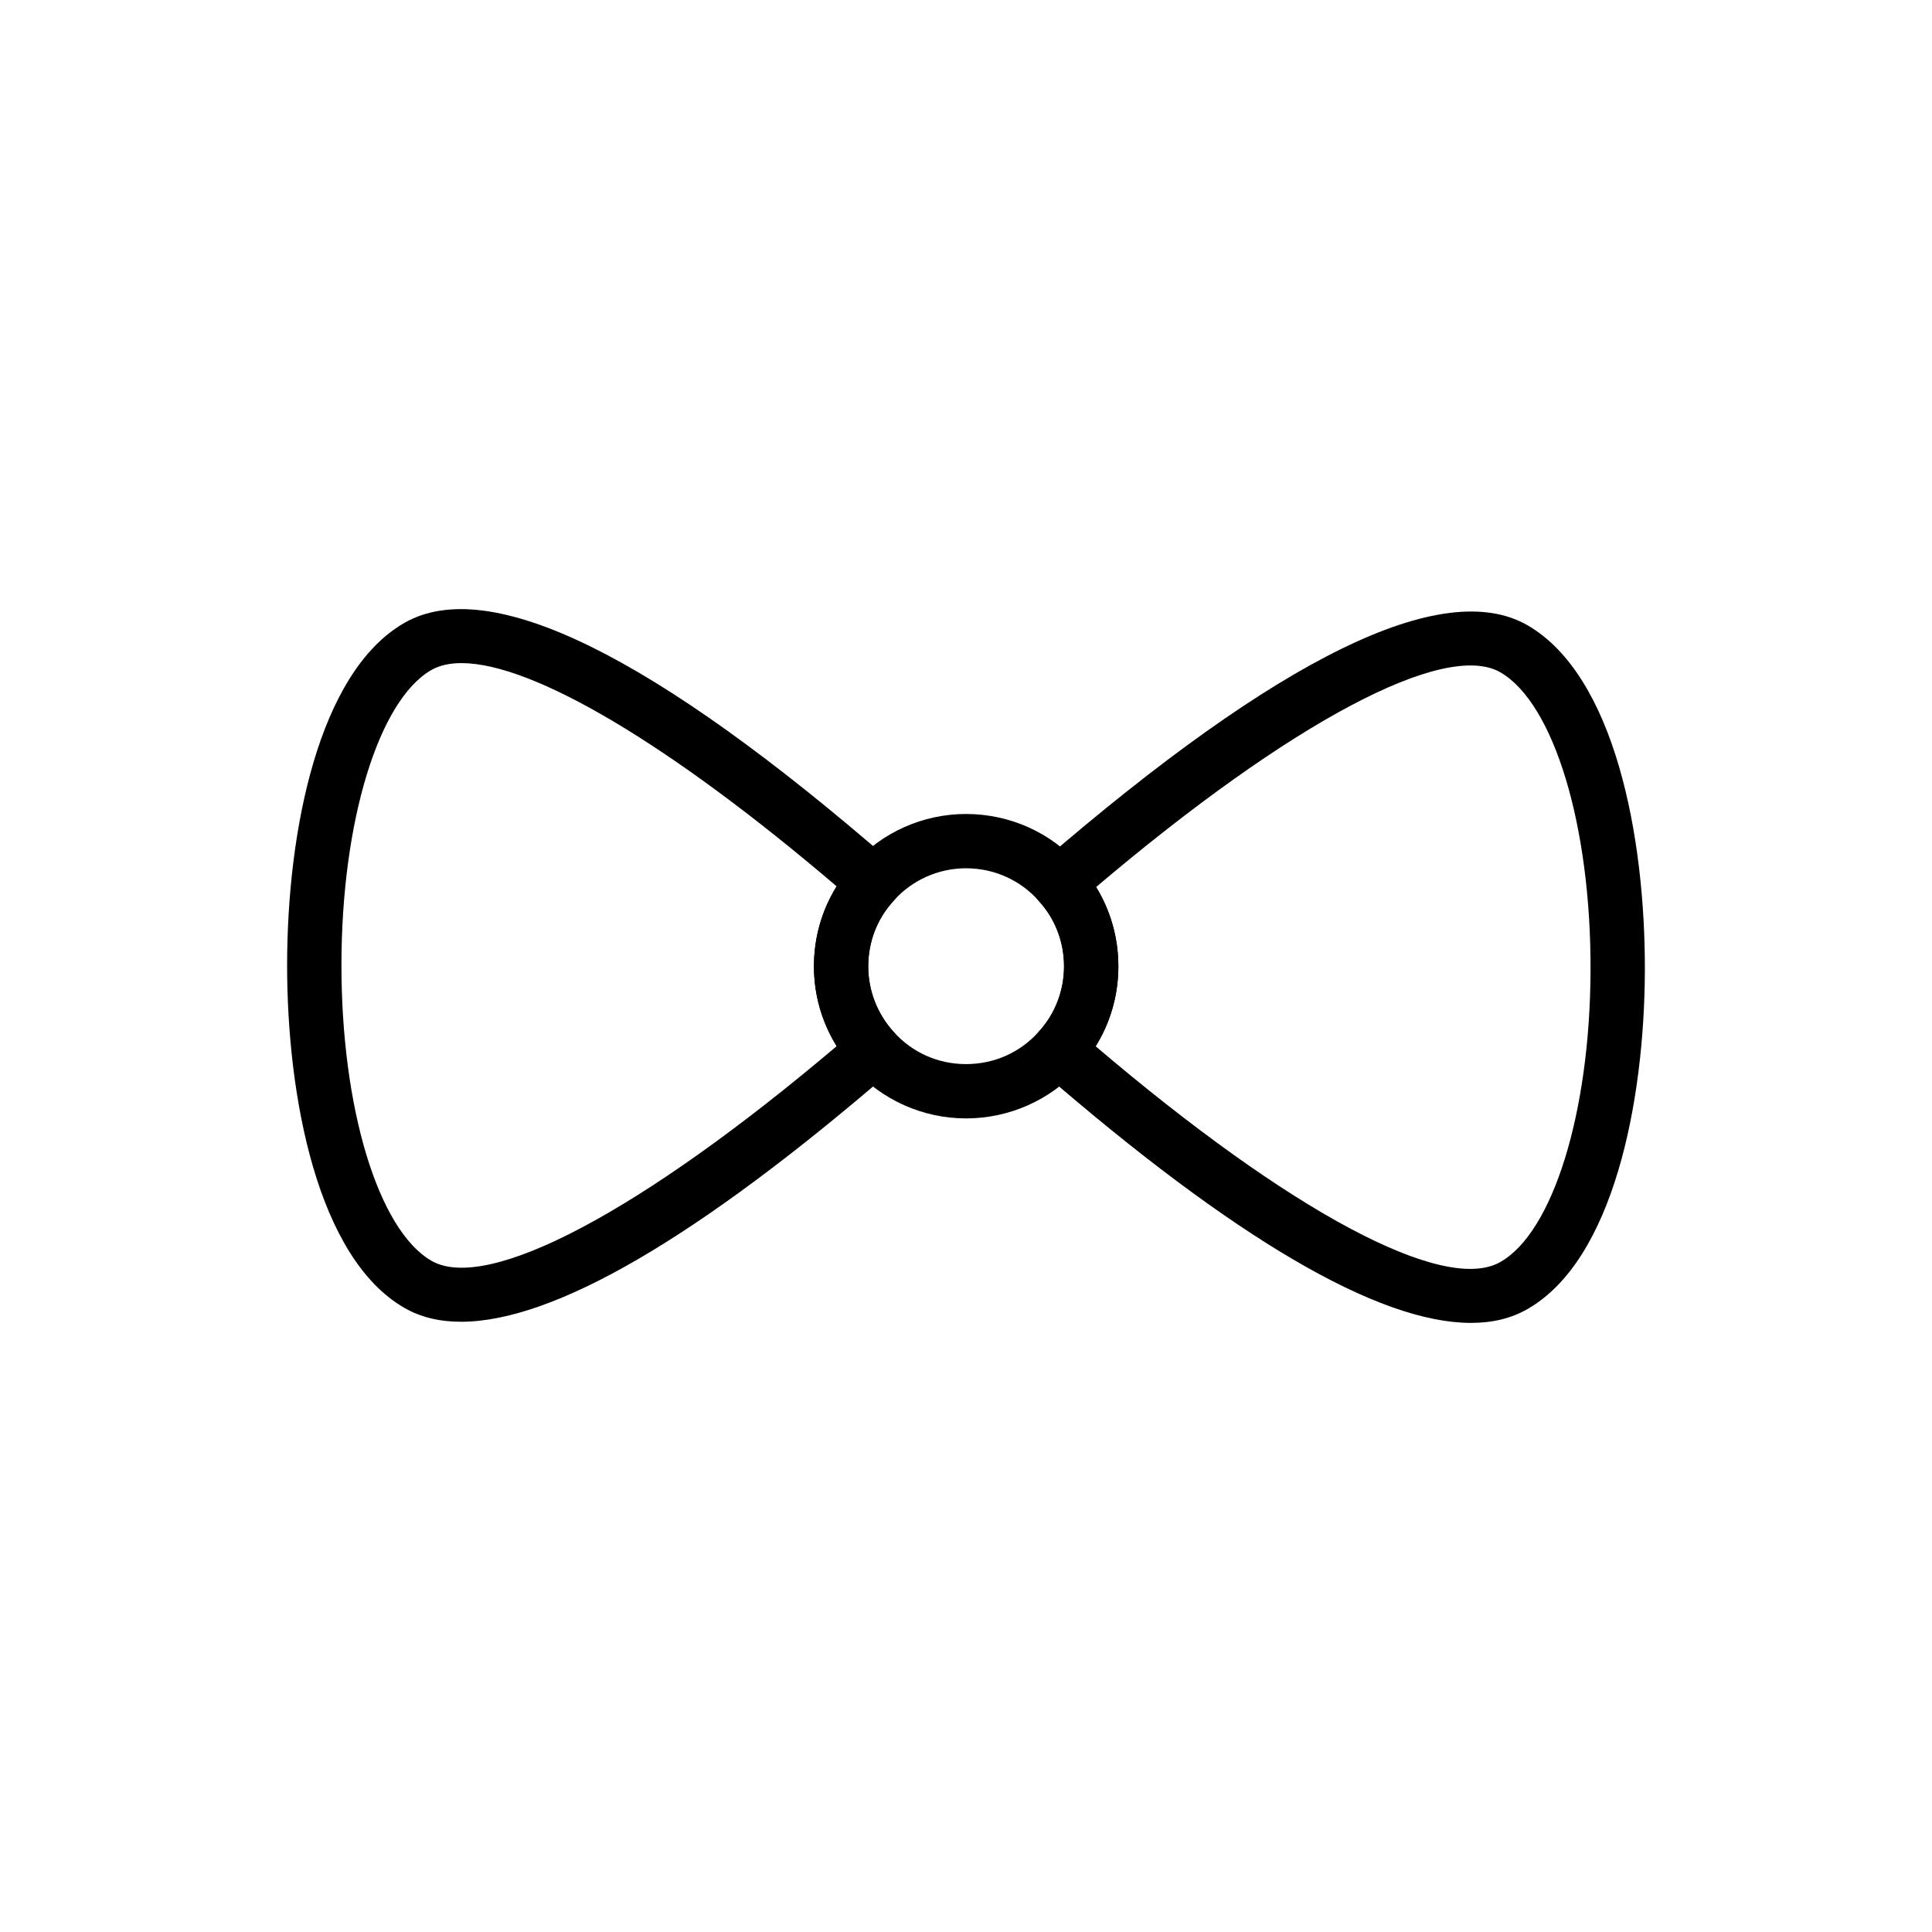
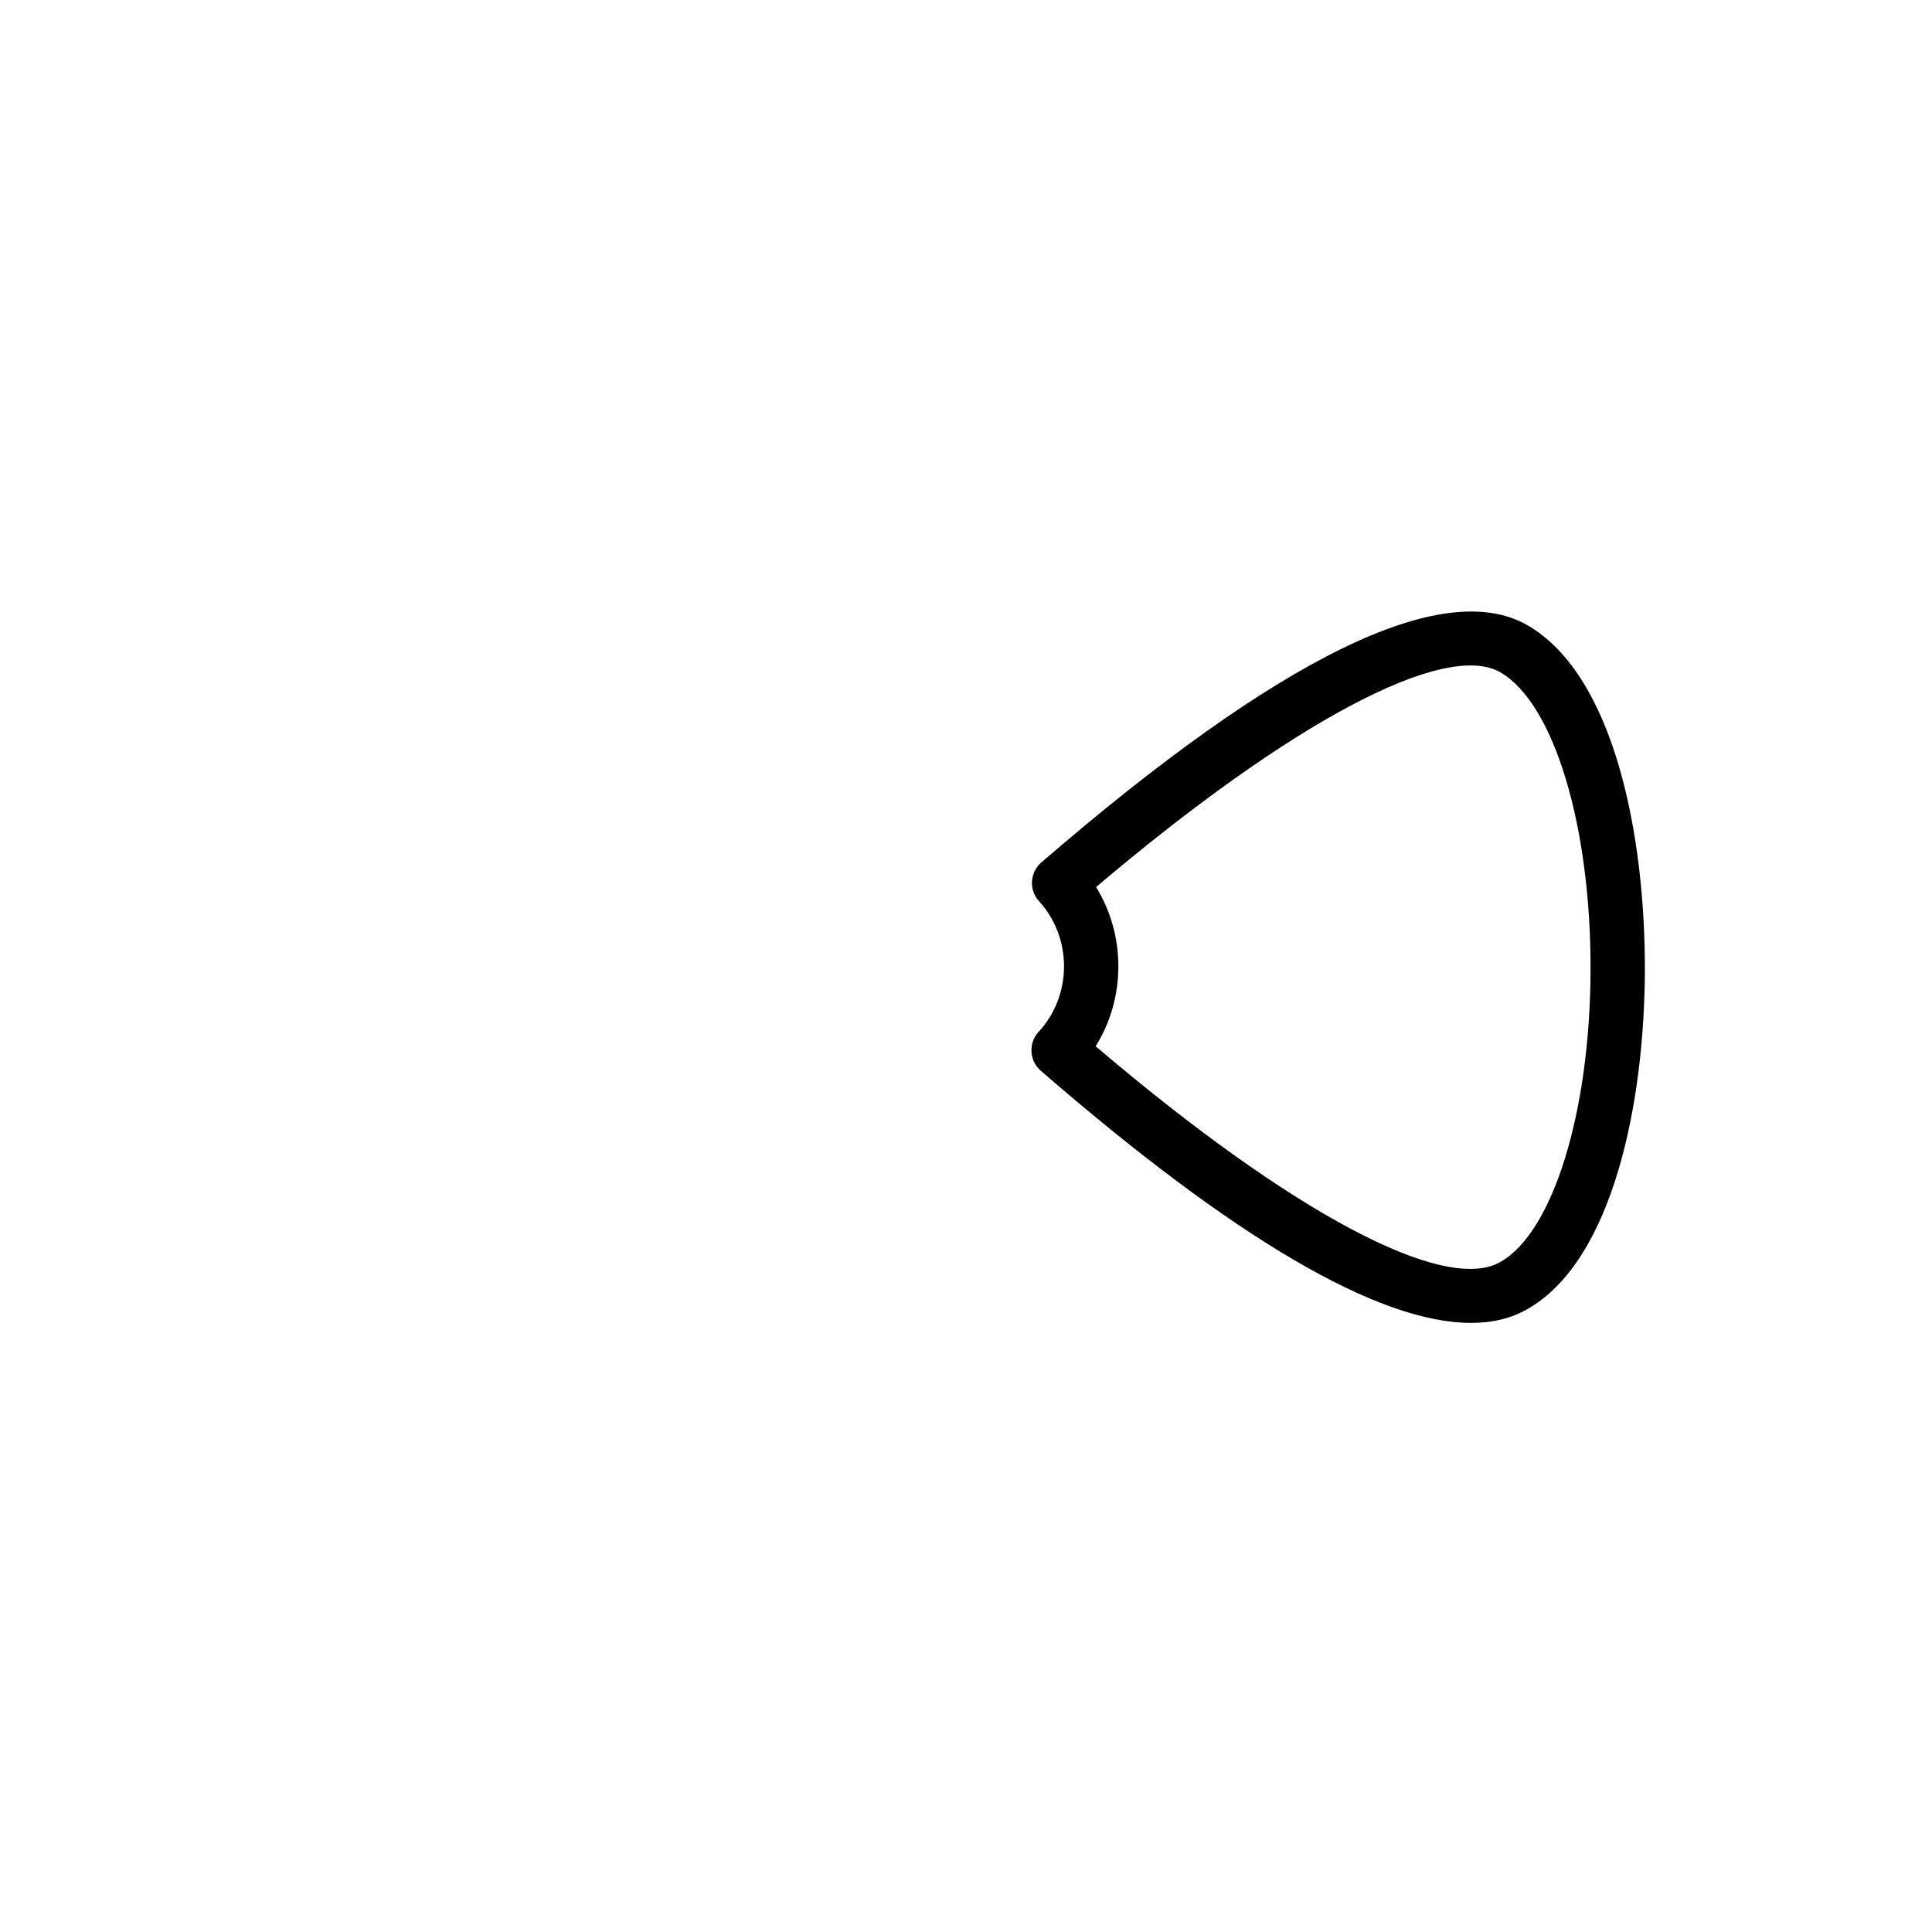
<svg xmlns="http://www.w3.org/2000/svg" fill="#000000" width="800px" height="800px" version="1.1" viewBox="144 144 512 512">
  <g>
    <path d="m533.82 494.58c-24.566 0-62.773-22.371-114-66.82-1.477-1.273-2.363-3.094-2.469-5.039-0.113-1.945 0.578-3.852 1.898-5.277 4.336-4.688 6.727-10.852 6.727-17.355 0-6.453-2.348-12.582-6.613-17.242-1.309-1.434-1.988-3.34-1.871-5.277 0.113-1.941 1.004-3.754 2.481-5.027 63.172-54.562 106.51-75.691 128.86-62.828 23.109 13.398 31.199 56.09 31.074 91.57-0.125 34.82-8.363 76.641-31.086 89.613-4.246 2.461-9.25 3.684-15 3.684zm-99.461-73.309c51.605 43.938 92.406 65.738 107.26 57.164 0.016-0.016 0.035-0.02 0.051-0.035 13.895-7.914 23.699-39.648 23.84-77.168 0.141-38.312-9.684-70.828-23.891-79.059-14.762-8.504-55.59 13.207-107.14 56.902 3.836 6.242 5.898 13.488 5.898 21.008 0.004 7.598-2.098 14.914-6.016 21.188z" />
-     <path d="m266.19 494.28c-5.758 0-10.77-1.223-15.02-3.676-22.957-13.215-31.109-55.668-31.082-90.977 0.027-35.18 8.211-77.441 31.086-90.562 22.527-12.883 65.949 8.457 129.07 63.348 1.469 1.277 2.356 3.102 2.461 5.047 0.105 1.941-0.578 3.844-1.898 5.269-4.336 4.68-6.719 10.844-6.719 17.359 0 6.438 2.398 12.617 6.754 17.391 1.309 1.434 1.98 3.34 1.863 5.277-0.113 1.941-1.012 3.746-2.481 5.019-51.23 44.23-89.461 66.504-114.04 66.504zm0.113-174.55c-3.164 0-5.832 0.605-7.977 1.82-14 8.035-23.812 40.148-23.84 78.082-0.027 38.109 9.785 70.391 23.867 78.504 14.867 8.52 55.758-13.172 107.37-56.891-3.922-6.32-6.023-13.621-6.023-21.156 0-7.606 2.102-14.914 6.016-21.199-44.152-37.684-80.496-59.16-99.41-59.16z" />
-     <path d="m400 440.39c-11.336 0-22.203-4.82-29.809-13.234-6.762-7.406-10.492-17.031-10.492-27.066 0-10.148 3.746-19.785 10.543-27.129 7.484-8.387 18.367-13.25 29.758-13.25 11.609 0 22.582 4.934 30.102 13.543 6.586 7.203 10.277 16.777 10.277 26.836 0 10.137-3.746 19.77-10.551 27.125-7.539 8.344-18.434 13.176-29.828 13.176zm0-66.289c-7.301 0-14.262 3.106-19.105 8.531-4.422 4.773-6.805 10.938-6.805 17.453 0 6.438 2.398 12.617 6.754 17.391 4.977 5.504 11.766 8.52 19.152 8.52 7.438 0 14.254-3.016 19.203-8.492 4.394-4.75 6.781-10.914 6.781-17.418 0-6.453-2.348-12.582-6.613-17.242-4.887-5.602-11.906-8.742-19.367-8.742z" />
  </g>
</svg>